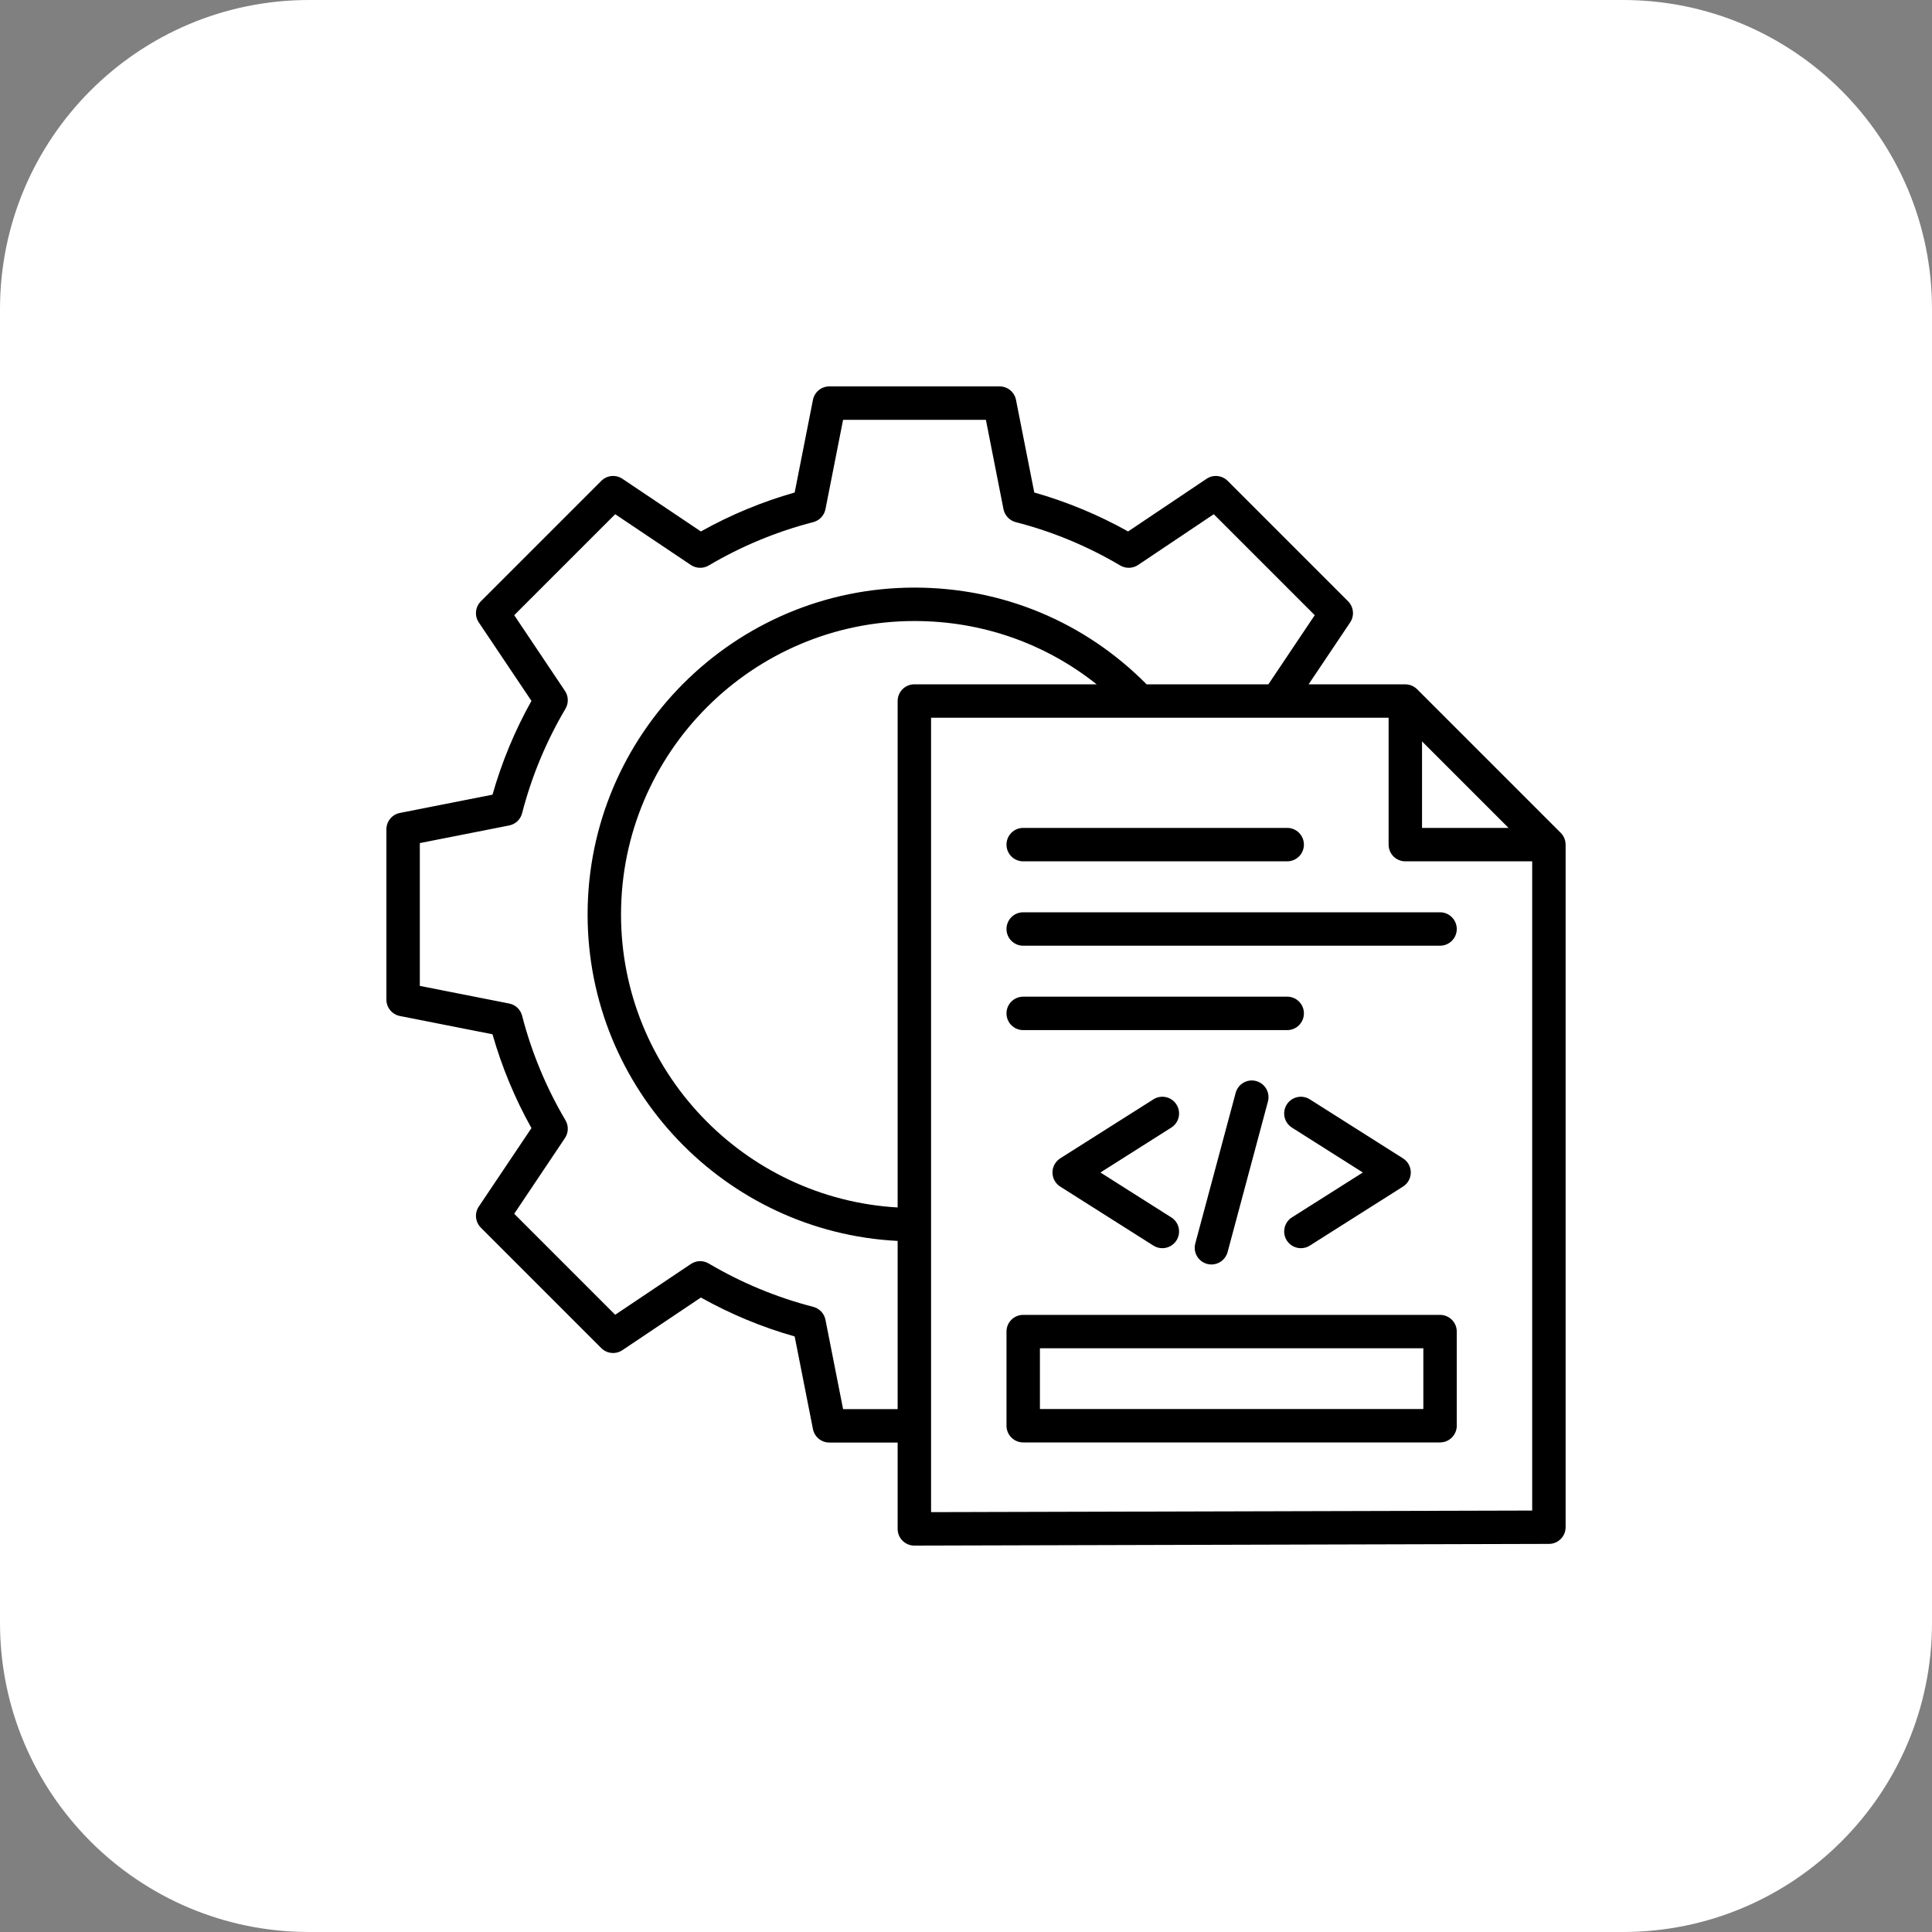
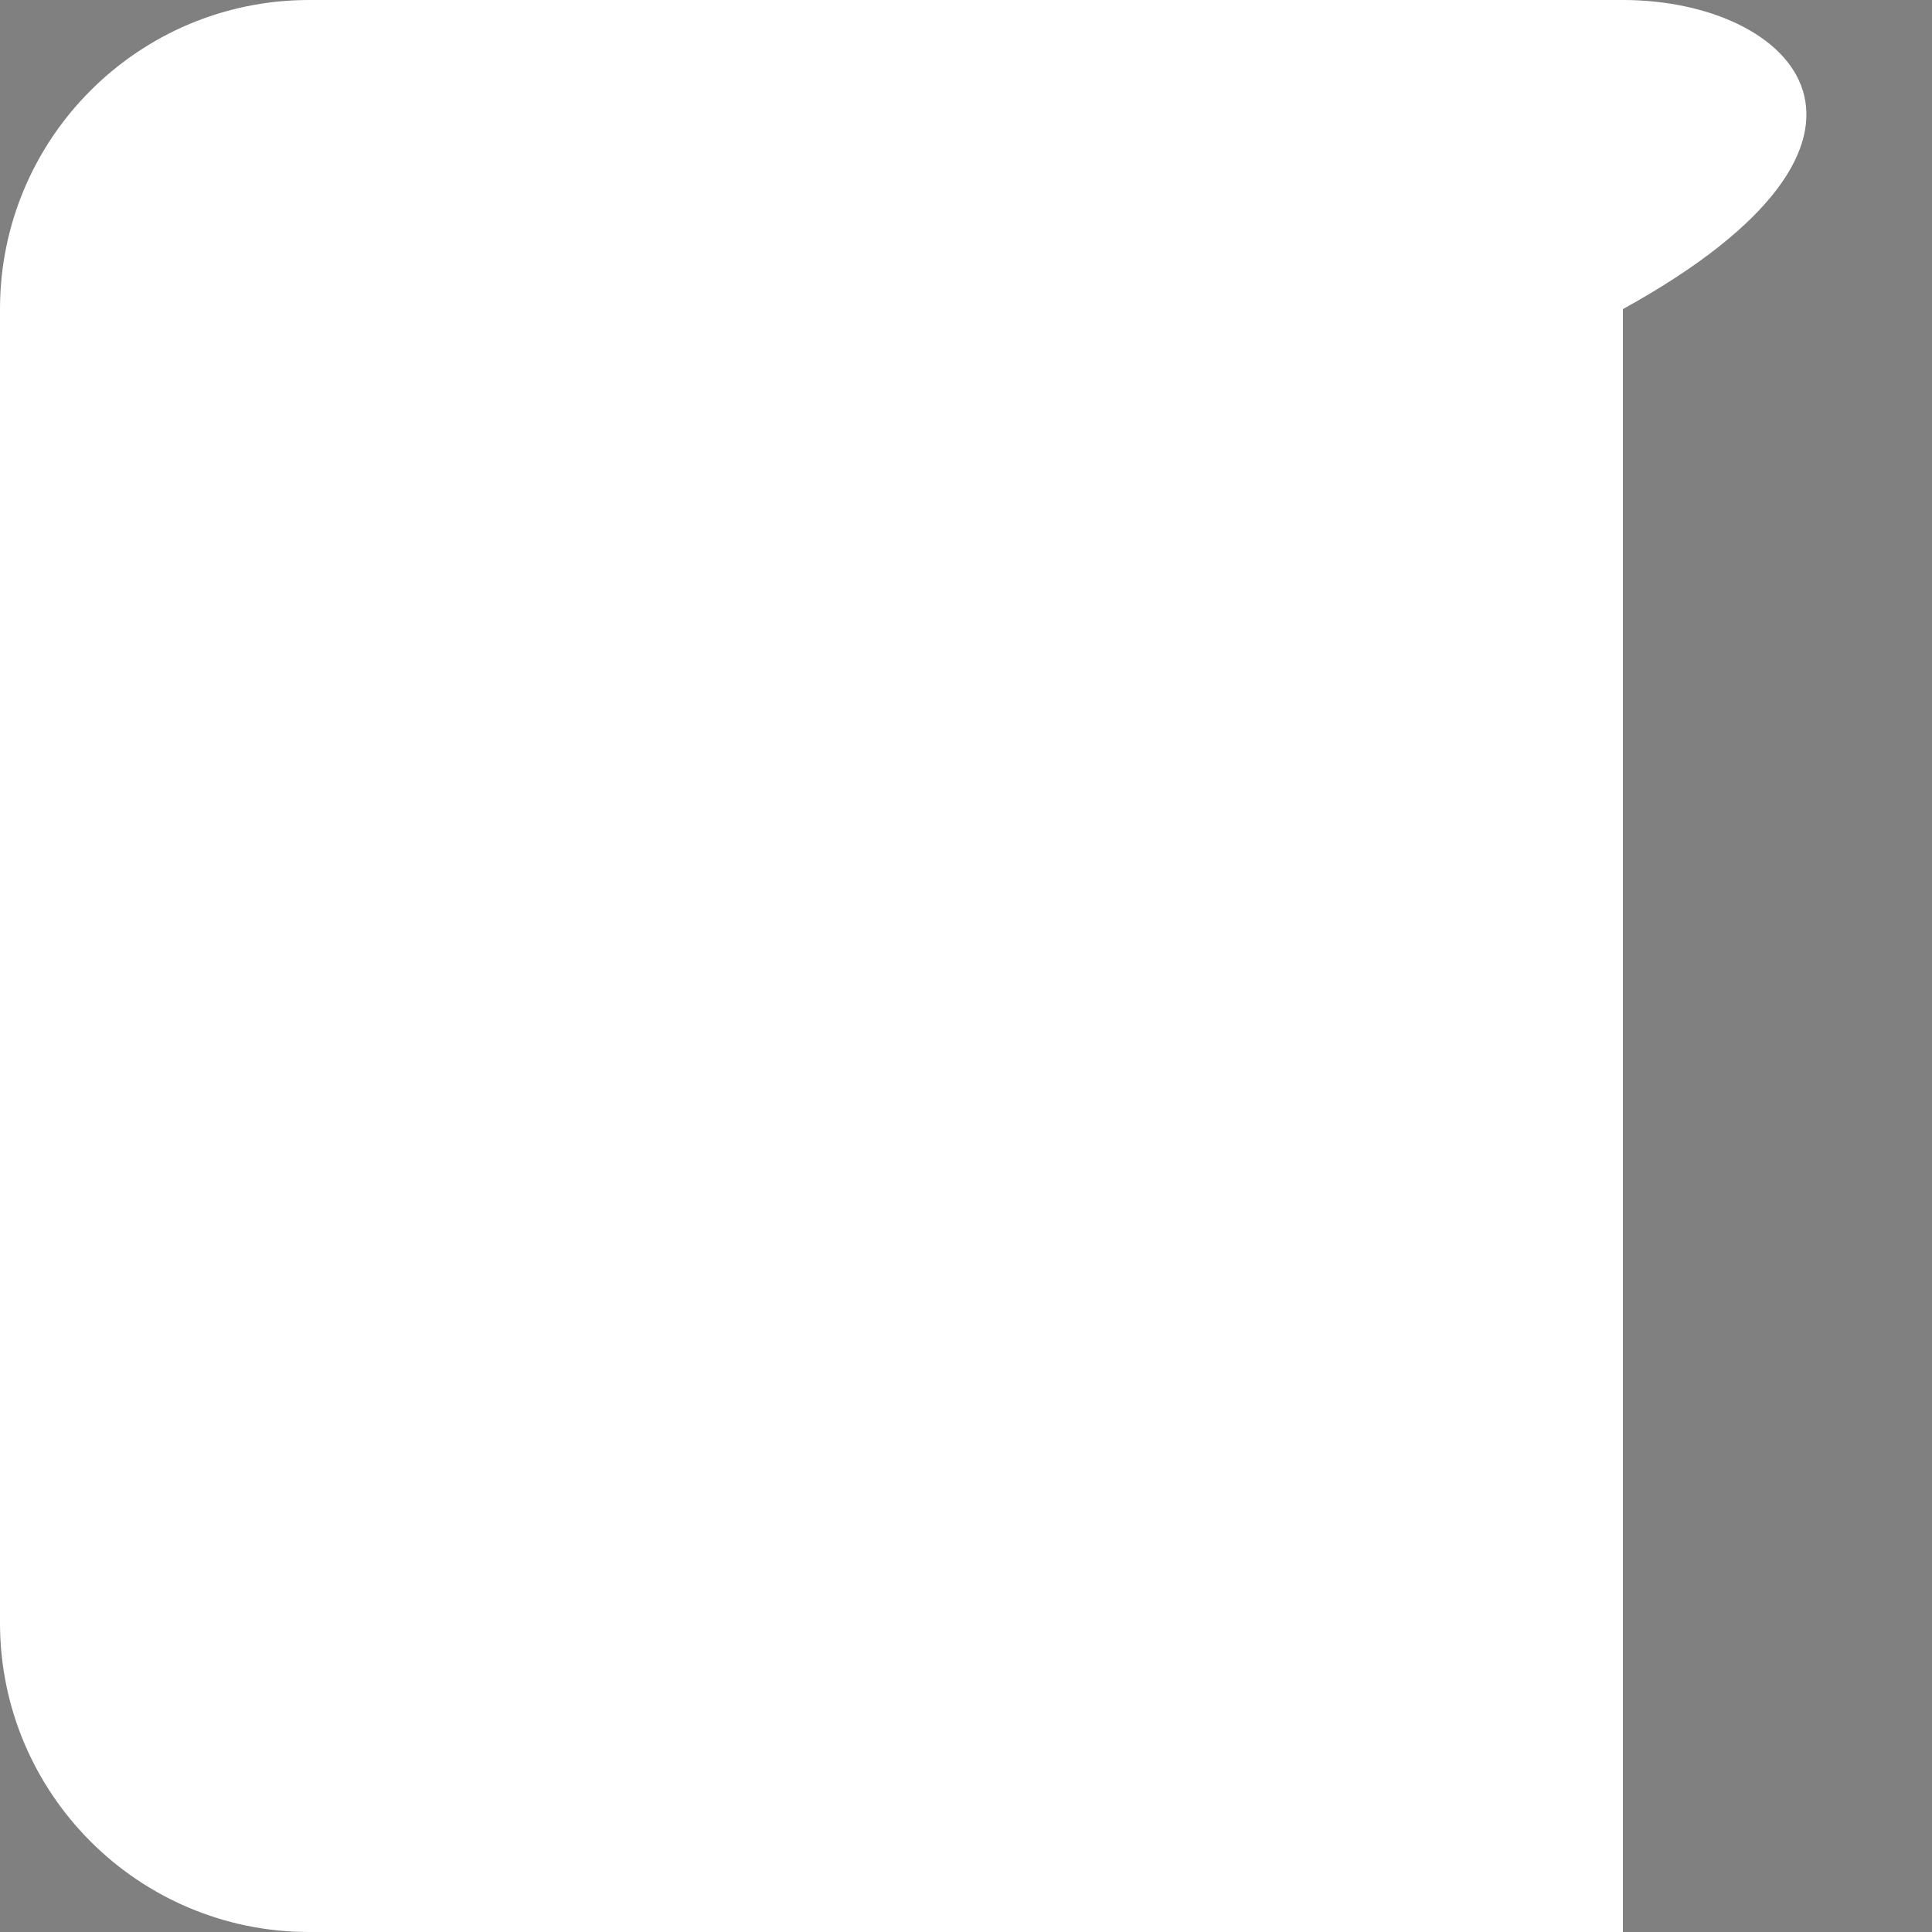
<svg xmlns="http://www.w3.org/2000/svg" width="50" height="50" viewBox="0 0 50 50" fill="none">
  <rect x="0" y="0" width="50" height="50" fill="#808080" stroke="none" />
-   <path d="M42 0H8C3.582 0 0 3.582 0 8V42C0 46.418 3.582 50 8 50H42C46.418 50 50 46.418 50 42V8C50 3.582 46.418 0 42 0Z" fill="white" />
-   <path d="M40.517 21.844C40.517 21.839 40.517 21.835 40.516 21.83C40.515 21.811 40.513 21.793 40.51 21.775C40.509 21.775 40.509 21.775 40.509 21.774C40.506 21.756 40.501 21.738 40.495 21.721C40.493 21.716 40.491 21.712 40.49 21.707C40.483 21.691 40.477 21.674 40.468 21.658C40.468 21.657 40.468 21.657 40.467 21.656C40.458 21.639 40.448 21.623 40.437 21.608C40.434 21.604 40.431 21.6 40.429 21.597C40.417 21.581 40.405 21.567 40.391 21.553L36.675 17.837C36.661 17.823 36.647 17.811 36.631 17.799C36.627 17.797 36.624 17.794 36.62 17.791C36.605 17.78 36.589 17.77 36.572 17.761C36.572 17.761 36.571 17.76 36.57 17.76C36.554 17.752 36.538 17.744 36.521 17.738C36.516 17.737 36.512 17.735 36.508 17.734C36.472 17.722 36.436 17.714 36.398 17.712C36.393 17.712 36.389 17.711 36.384 17.711C36.379 17.711 36.374 17.71 36.369 17.71H33.867L34.942 16.108C35.057 15.936 35.034 15.707 34.888 15.561L31.772 12.445C31.626 12.299 31.397 12.276 31.226 12.391L29.195 13.754C28.425 13.323 27.611 12.986 26.767 12.746L26.294 10.349C26.254 10.146 26.077 10 25.87 10H21.463C21.256 10 21.079 10.146 21.039 10.349L20.566 12.746C19.722 12.986 18.908 13.323 18.139 13.754L16.108 12.391C15.936 12.276 15.707 12.299 15.561 12.445L12.445 15.561C12.299 15.707 12.276 15.936 12.391 16.108L13.754 18.139C13.323 18.908 12.986 19.722 12.746 20.566L10.349 21.039C10.146 21.079 10 21.257 10 21.463V25.87C10 26.077 10.146 26.254 10.349 26.294L12.746 26.767C12.986 27.611 13.324 28.426 13.754 29.195L12.391 31.226C12.276 31.397 12.299 31.626 12.445 31.772L15.561 34.889C15.707 35.035 15.936 35.057 16.108 34.942L18.139 33.58C18.908 34.01 19.722 34.348 20.566 34.587L21.039 36.984C21.079 37.187 21.256 37.333 21.463 37.333H23.231V39.568C23.231 39.682 23.276 39.793 23.358 39.874C23.439 39.955 23.549 40 23.663 40H23.664L40.086 39.956C40.325 39.956 40.518 39.762 40.518 39.524V21.859C40.518 21.854 40.517 21.849 40.517 21.844V21.844ZM39.041 21.426H36.802V19.187L39.041 21.426ZM21.819 36.468L21.363 34.156C21.331 33.993 21.207 33.862 21.046 33.821C20.099 33.577 19.188 33.199 18.341 32.699C18.198 32.614 18.018 32.619 17.88 32.712L15.921 34.026L13.308 31.412L14.621 29.453C14.714 29.315 14.719 29.136 14.634 28.992C14.134 28.145 13.757 27.235 13.512 26.287C13.471 26.126 13.341 26.003 13.177 25.971L10.865 25.515V21.819L13.177 21.363C13.341 21.331 13.471 21.207 13.512 21.046C13.756 20.099 14.134 19.189 14.635 18.341C14.719 18.198 14.714 18.018 14.621 17.88L13.308 15.921L15.921 13.308L17.88 14.622C18.018 14.714 18.198 14.719 18.341 14.635C19.188 14.134 20.098 13.757 21.046 13.513C21.207 13.471 21.331 13.341 21.363 13.177L21.819 10.865H25.515L25.97 13.177C26.003 13.341 26.126 13.471 26.287 13.513C27.235 13.756 28.145 14.134 28.992 14.635C29.135 14.719 29.315 14.714 29.453 14.622L31.412 13.308L34.025 15.921L32.826 17.71H29.674C28.074 16.095 25.948 15.207 23.667 15.207C19.002 15.207 15.207 19.002 15.207 23.667C15.207 28.184 18.768 31.888 23.231 32.115V36.468H21.819V36.468ZM23.663 17.71C23.424 17.71 23.231 17.904 23.231 18.143V31.249C19.245 31.022 16.072 27.707 16.072 23.667C16.072 19.479 19.479 16.072 23.667 16.072C25.407 16.072 27.046 16.648 28.381 17.71H23.663ZM24.096 39.134V18.575H35.937V21.859C35.937 22.098 36.13 22.291 36.369 22.291H39.653V39.093L24.096 39.134ZM37.701 24.043C37.701 24.281 37.507 24.475 37.268 24.475H26.48C26.241 24.475 26.048 24.281 26.048 24.043C26.048 23.804 26.241 23.61 26.48 23.61H37.268C37.507 23.61 37.701 23.804 37.701 24.043V24.043ZM26.048 21.859C26.048 21.62 26.241 21.426 26.48 21.426H33.313C33.552 21.426 33.745 21.62 33.745 21.859C33.745 22.098 33.552 22.291 33.313 22.291H26.48C26.241 22.291 26.048 22.098 26.048 21.859ZM33.745 26.226C33.745 26.465 33.552 26.659 33.313 26.659H26.48C26.241 26.659 26.048 26.465 26.048 26.226C26.048 25.987 26.241 25.794 26.48 25.794H33.313C33.552 25.794 33.745 25.987 33.745 26.226ZM32.508 27.977C32.739 28.039 32.876 28.276 32.814 28.507L31.77 32.404C31.718 32.598 31.543 32.725 31.352 32.725C31.315 32.725 31.278 32.72 31.24 32.71C31.009 32.648 30.872 32.411 30.934 32.181L31.979 28.283C32.041 28.052 32.278 27.915 32.508 27.977ZM30.313 29.182L28.479 30.344L30.313 31.506C30.515 31.633 30.575 31.901 30.447 32.102C30.365 32.232 30.224 32.303 30.081 32.303C30.002 32.303 29.922 32.282 29.85 32.236L27.439 30.709C27.314 30.63 27.238 30.492 27.238 30.344C27.238 30.195 27.314 30.058 27.439 29.978L29.85 28.451C30.052 28.323 30.319 28.383 30.447 28.585C30.575 28.787 30.515 29.054 30.313 29.182ZM33.435 31.506L35.27 30.344L33.435 29.182C33.234 29.054 33.174 28.787 33.301 28.585C33.429 28.383 33.696 28.323 33.898 28.451L36.309 29.978C36.435 30.058 36.511 30.195 36.511 30.344C36.511 30.492 36.435 30.63 36.309 30.709L33.898 32.236C33.826 32.282 33.746 32.303 33.667 32.303C33.524 32.303 33.384 32.232 33.301 32.102C33.174 31.901 33.234 31.633 33.435 31.506ZM37.268 34.029H26.48C26.241 34.029 26.048 34.222 26.048 34.461V36.898C26.048 37.136 26.241 37.33 26.48 37.33H37.268C37.507 37.33 37.701 37.136 37.701 36.898V34.461C37.701 34.222 37.507 34.029 37.268 34.029ZM36.836 36.465H26.913V34.894H36.836V36.465Z" fill="black" />
+   <path d="M42 0H8C3.582 0 0 3.582 0 8V42C0 46.418 3.582 50 8 50H42V8C50 3.582 46.418 0 42 0Z" fill="white" />
</svg>